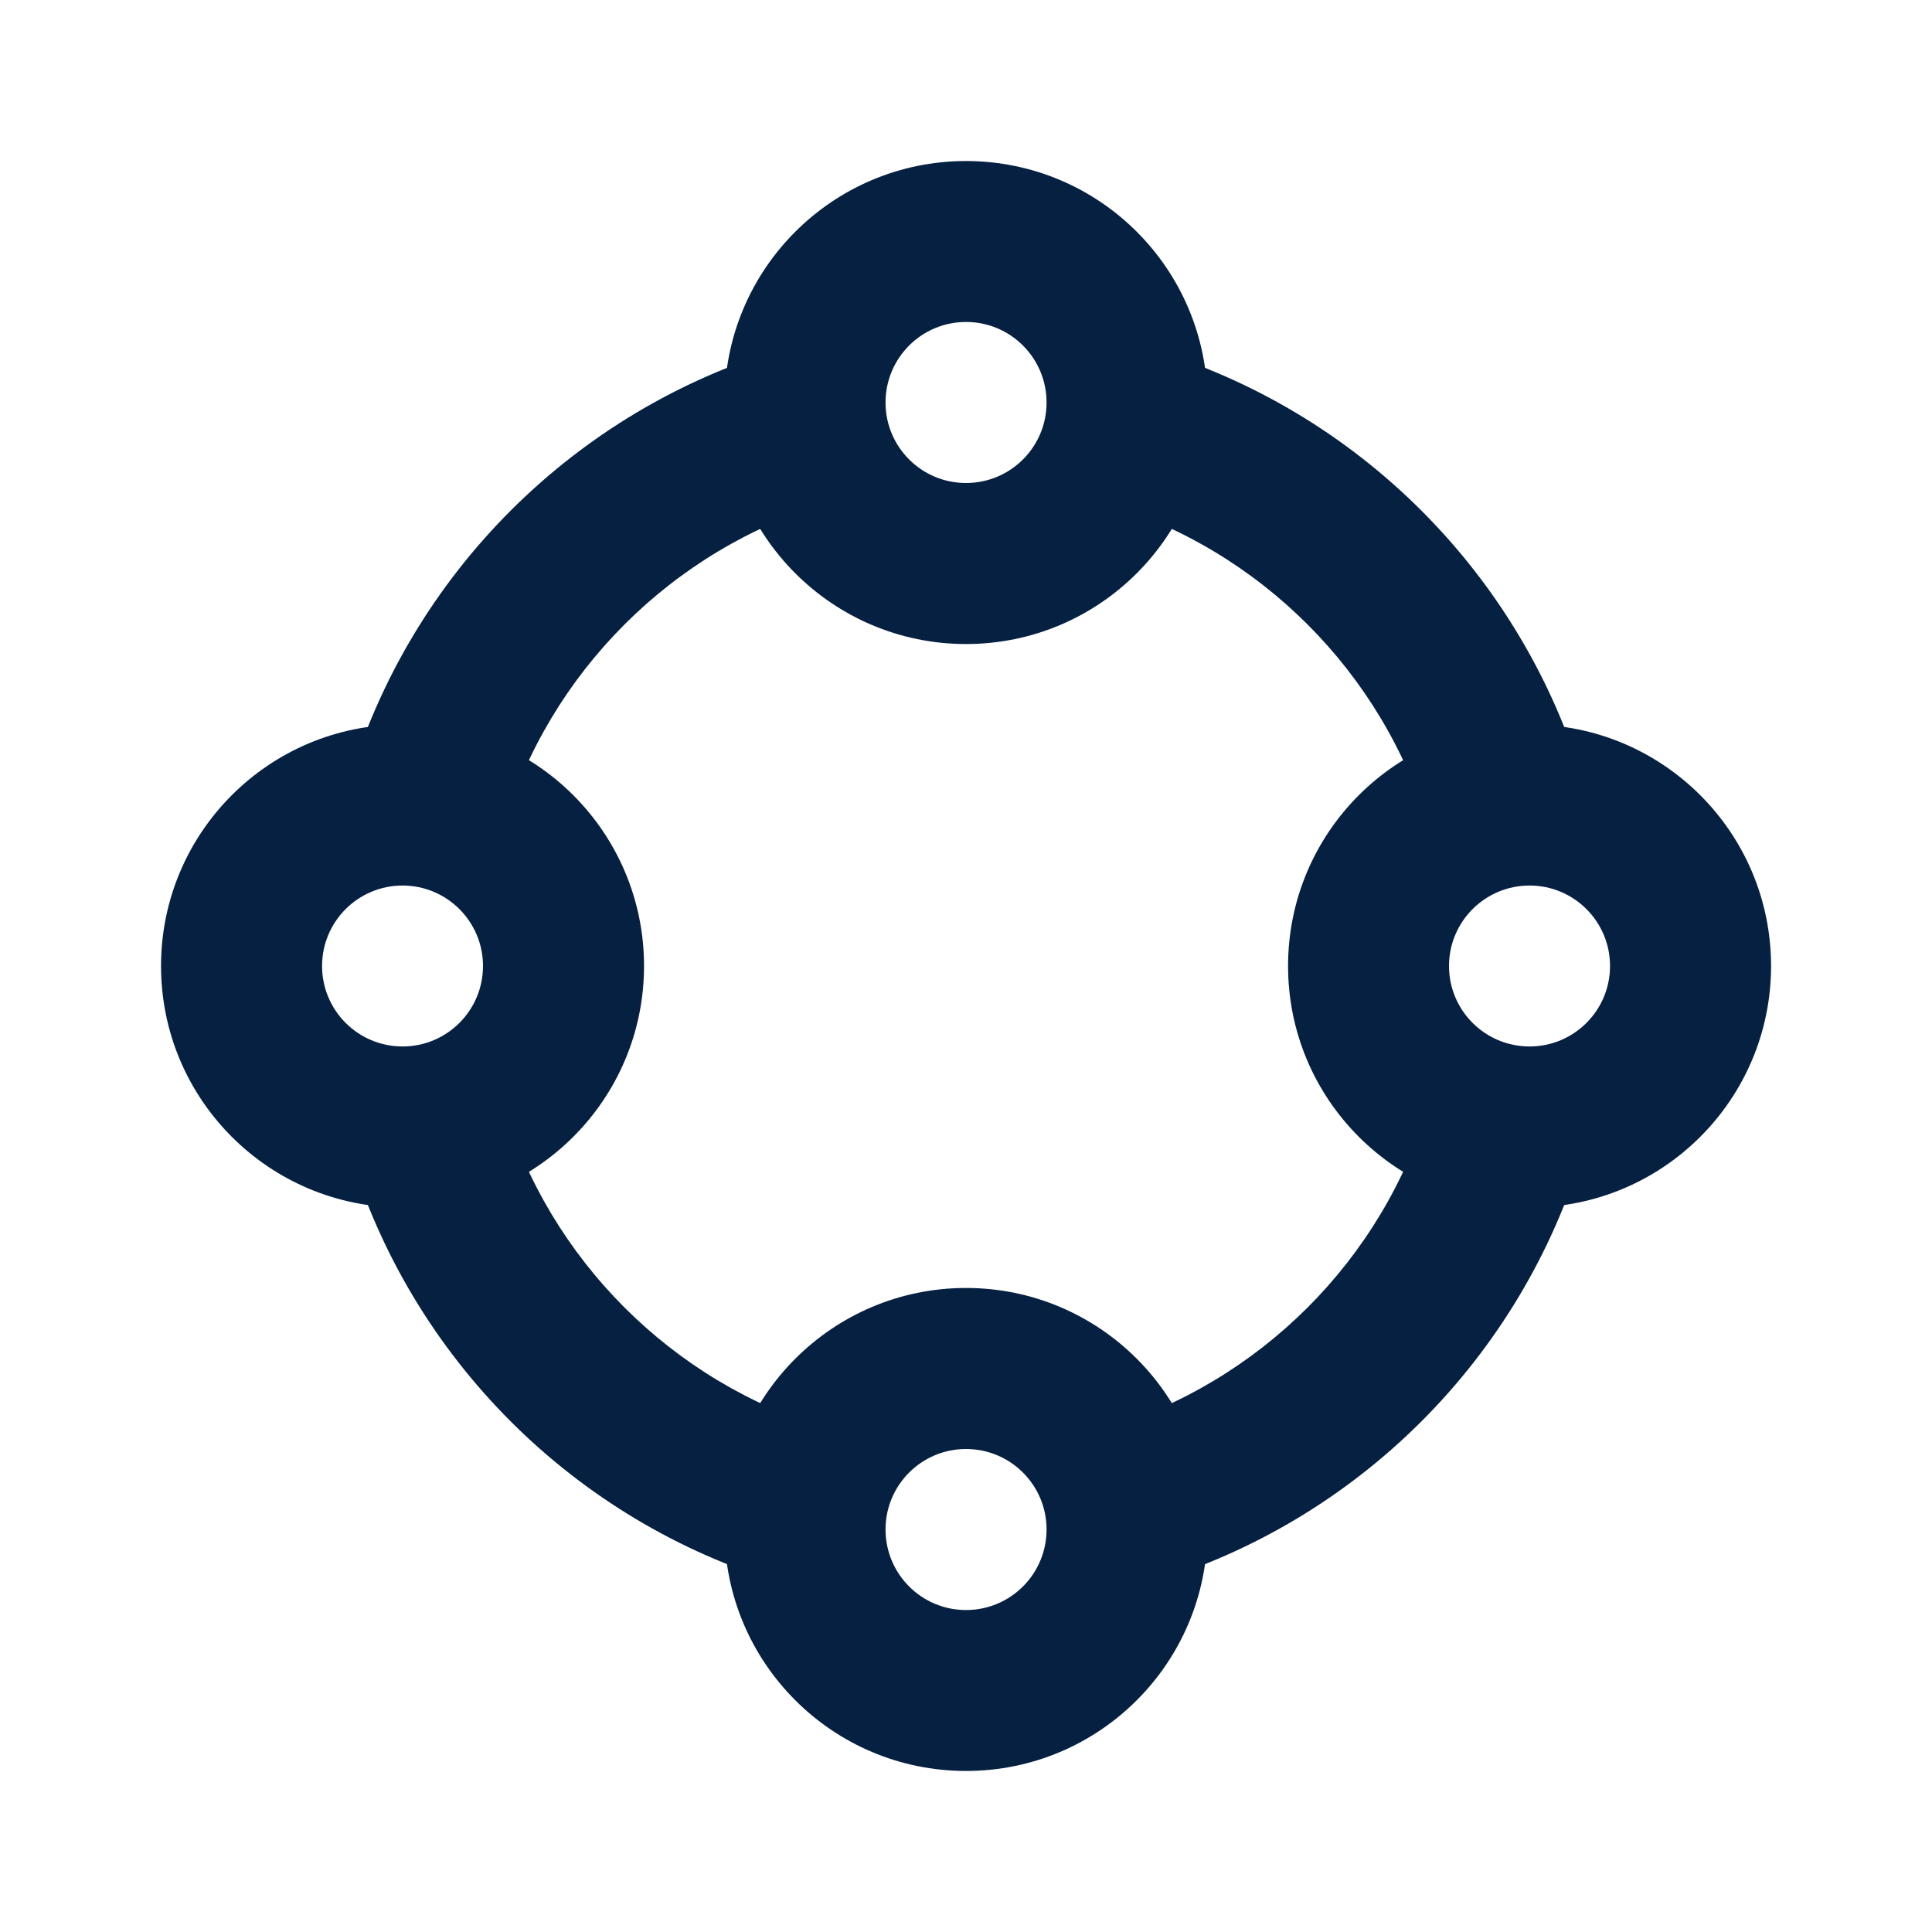
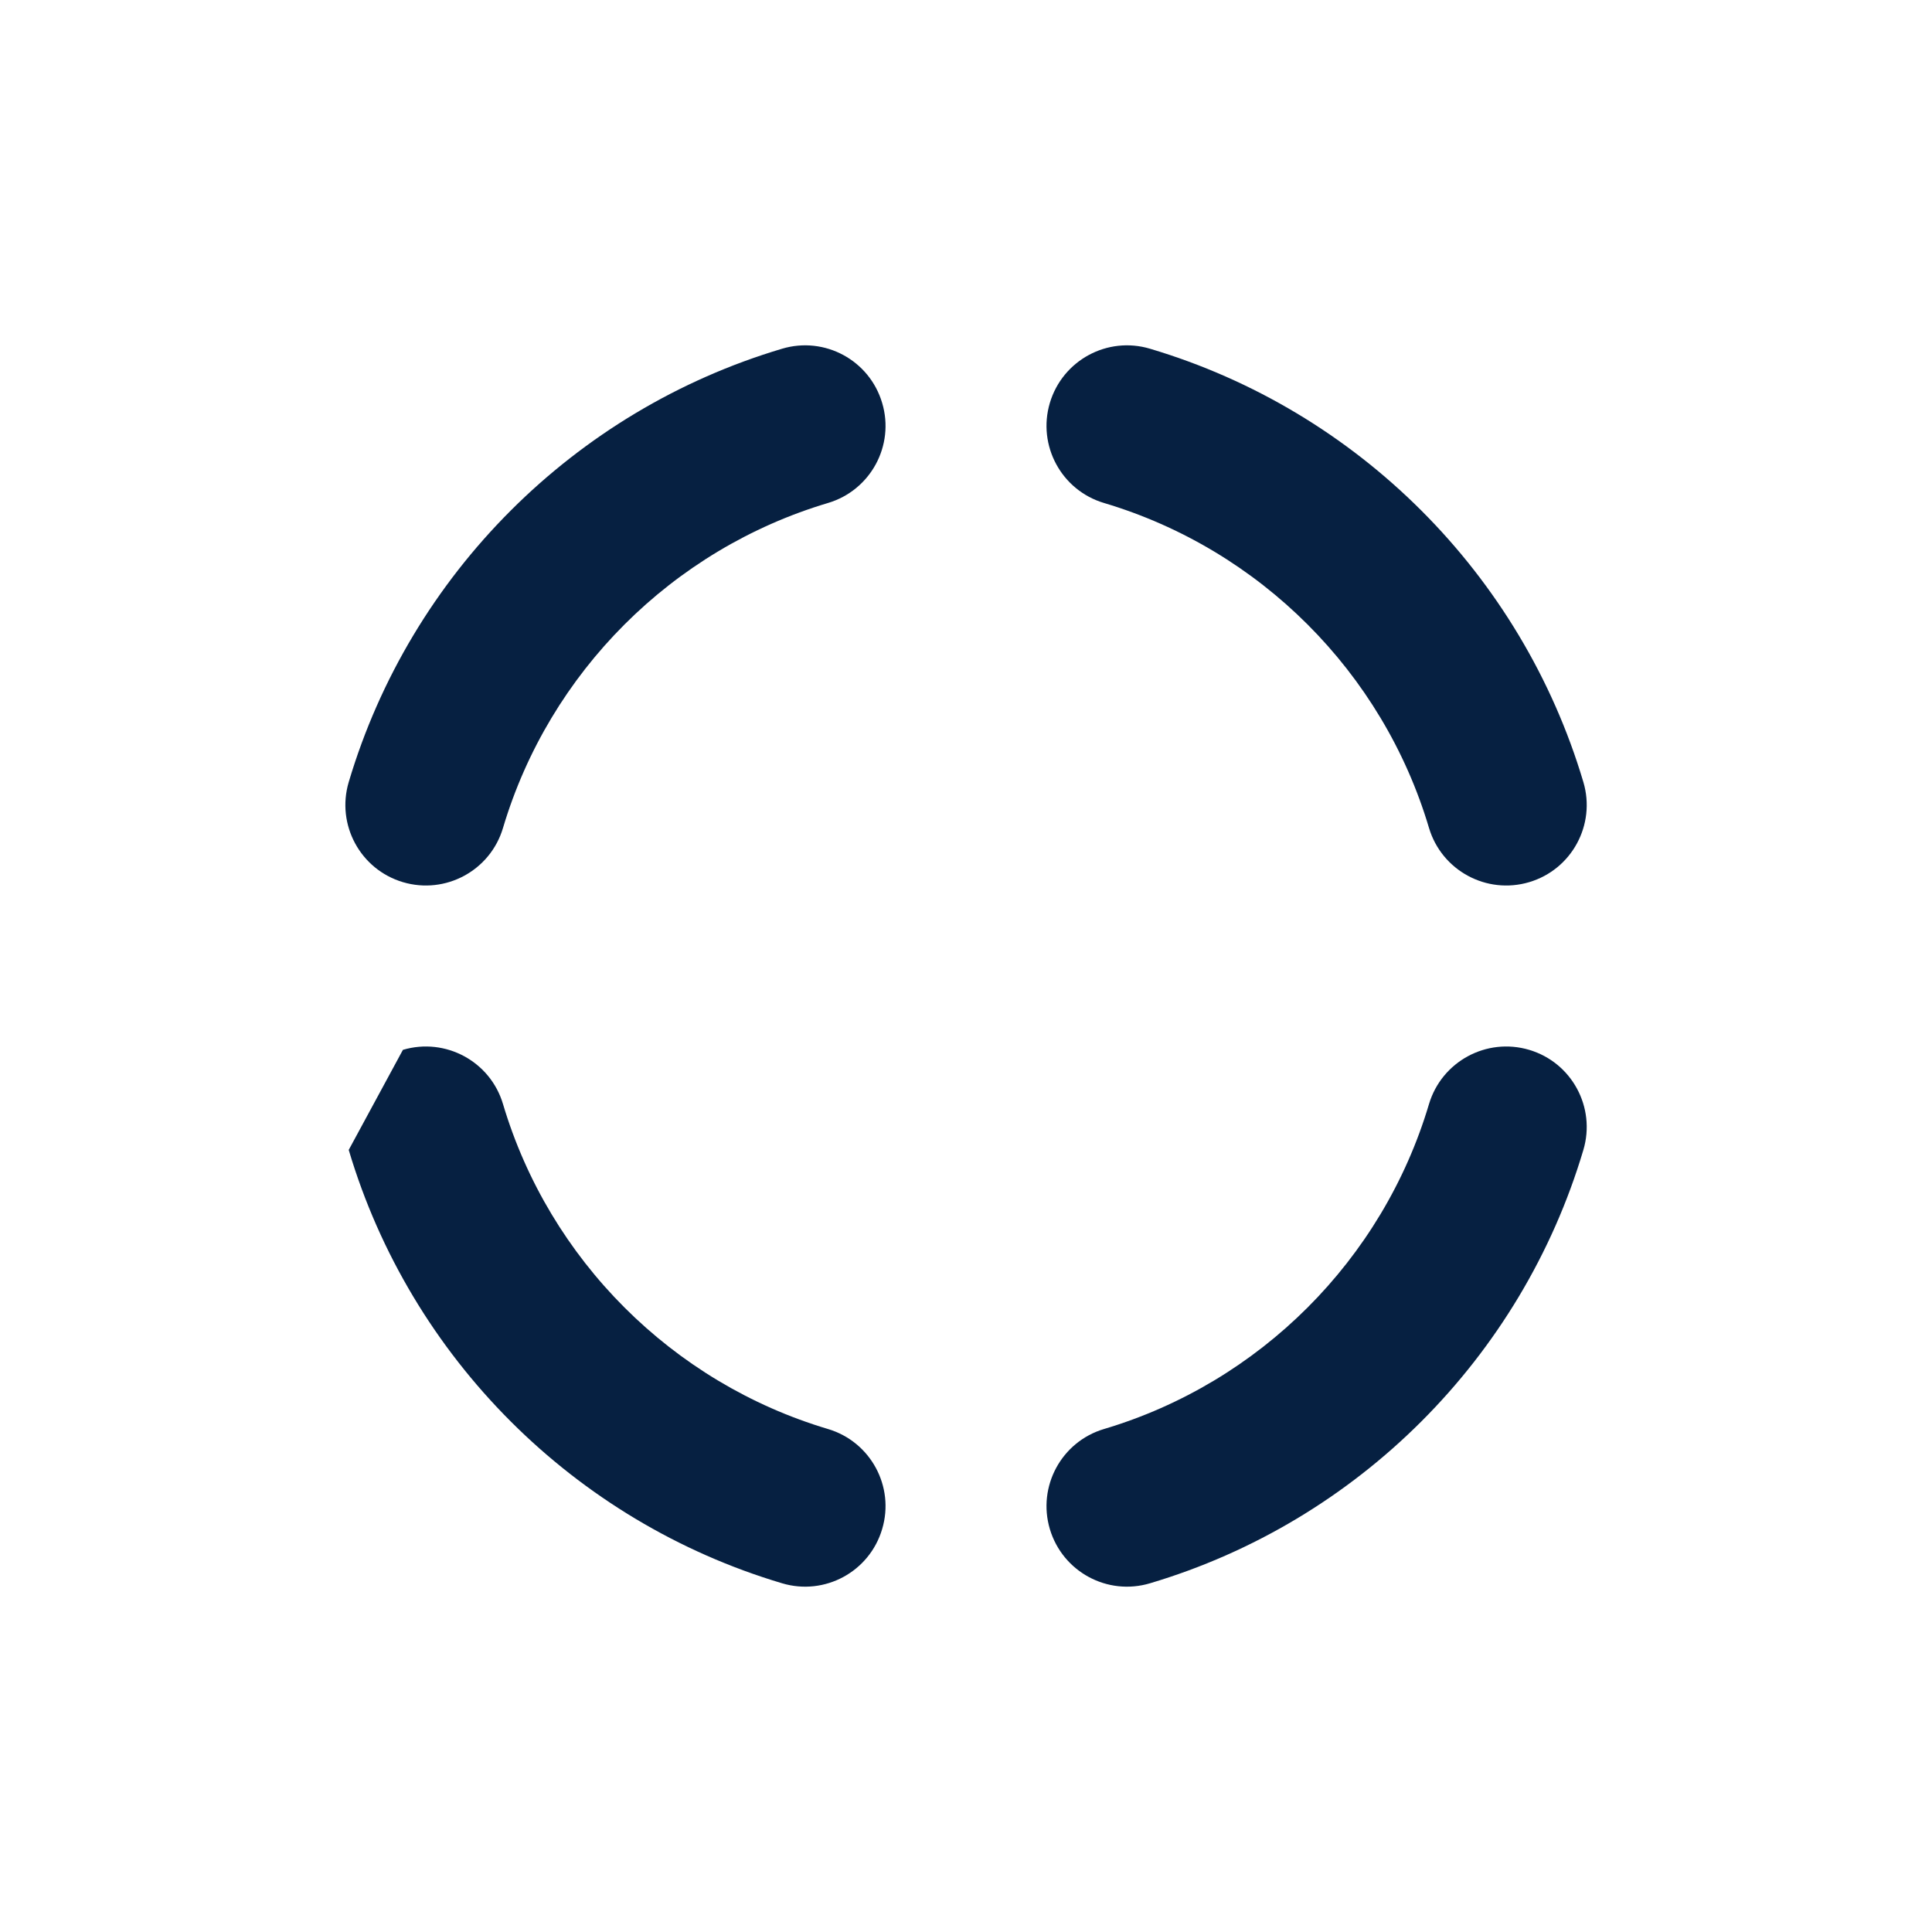
<svg xmlns="http://www.w3.org/2000/svg" width="20" height="20" viewBox="0 0 20 20" fill="none">
-   <path fill-rule="evenodd" clip-rule="evenodd" d="M9.132 4.171C9.264 4.612 9.012 5.076 8.571 5.207C6.96 5.687 5.687 6.959 5.207 8.571C5.076 9.012 4.612 9.263 4.171 9.132C3.73 9.001 3.479 8.537 3.61 8.096C4.25 5.944 5.945 4.25 8.096 3.61C8.537 3.478 9.001 3.729 9.132 4.171ZM10.868 4.171C11 3.729 11.464 3.478 11.905 3.61C14.056 4.25 15.751 5.944 16.391 8.096C16.522 8.537 16.271 9.001 15.83 9.132C15.389 9.263 14.925 9.012 14.793 8.571C14.314 6.959 13.041 5.687 11.429 5.207C10.988 5.076 10.737 4.612 10.868 4.171ZM4.171 10.868C4.612 10.737 5.076 10.988 5.207 11.429C5.687 13.041 6.96 14.313 8.571 14.793C9.012 14.924 9.264 15.388 9.132 15.829C9.001 16.271 8.537 16.522 8.096 16.39C5.945 15.75 4.25 14.056 3.61 11.904C3.479 11.463 3.73 10.999 4.171 10.868ZM15.83 10.868C16.271 10.999 16.522 11.463 16.391 11.904C15.751 14.056 14.056 15.75 11.905 16.39C11.464 16.522 11 16.271 10.868 15.829C10.737 15.388 10.988 14.924 11.429 14.793C13.041 14.313 14.314 13.041 14.793 11.429C14.925 10.988 15.389 10.737 15.83 10.868Z" fill="#062041" />
-   <path fill-rule="evenodd" clip-rule="evenodd" d="M10 3.333C9.54 3.333 9.167 3.706 9.167 4.167C9.167 4.627 9.54 5 10 5C10.461 5 10.834 4.627 10.834 4.167C10.834 3.706 10.461 3.333 10 3.333ZM7.5 4.167C7.5 2.786 8.62 1.667 10 1.667C11.381 1.667 12.5 2.786 12.5 4.167C12.5 5.547 11.381 6.667 10 6.667C8.62 6.667 7.5 5.547 7.5 4.167ZM4.167 9.167C3.707 9.167 3.334 9.54 3.334 10C3.334 10.46 3.707 10.833 4.167 10.833C4.627 10.833 5 10.46 5 10C5 9.54 4.627 9.167 4.167 9.167ZM1.667 10C1.667 8.619 2.786 7.5 4.167 7.5C5.548 7.5 6.667 8.619 6.667 10C6.667 11.381 5.548 12.5 4.167 12.5C2.786 12.5 1.667 11.381 1.667 10ZM13.334 10C13.334 8.619 14.453 7.5 15.834 7.5C17.214 7.5 18.334 8.619 18.334 10C18.334 11.381 17.214 12.5 15.834 12.5C14.453 12.5 13.334 11.381 13.334 10ZM15.834 9.167C15.373 9.167 15 9.54 15 10C15 10.46 15.373 10.833 15.834 10.833C16.294 10.833 16.667 10.46 16.667 10C16.667 9.54 16.294 9.167 15.834 9.167ZM10 15C9.54 15 9.167 15.373 9.167 15.833C9.167 16.294 9.54 16.667 10 16.667C10.461 16.667 10.834 16.294 10.834 15.833C10.834 15.373 10.461 15 10 15ZM7.5 15.833C7.5 14.453 8.62 13.333 10 13.333C11.381 13.333 12.5 14.453 12.5 15.833C12.5 17.214 11.381 18.333 10 18.333C8.62 18.333 7.5 17.214 7.5 15.833Z" fill="#062041" />
+   <path fill-rule="evenodd" clip-rule="evenodd" d="M9.132 4.171C9.264 4.612 9.012 5.076 8.571 5.207C6.96 5.687 5.687 6.959 5.207 8.571C5.076 9.012 4.612 9.263 4.171 9.132C3.73 9.001 3.479 8.537 3.61 8.096C4.25 5.944 5.945 4.25 8.096 3.61C8.537 3.478 9.001 3.729 9.132 4.171ZM10.868 4.171C11 3.729 11.464 3.478 11.905 3.61C14.056 4.25 15.751 5.944 16.391 8.096C16.522 8.537 16.271 9.001 15.83 9.132C15.389 9.263 14.925 9.012 14.793 8.571C14.314 6.959 13.041 5.687 11.429 5.207C10.988 5.076 10.737 4.612 10.868 4.171ZM4.171 10.868C4.612 10.737 5.076 10.988 5.207 11.429C5.687 13.041 6.96 14.313 8.571 14.793C9.012 14.924 9.264 15.388 9.132 15.829C9.001 16.271 8.537 16.522 8.096 16.39C5.945 15.75 4.25 14.056 3.61 11.904ZM15.83 10.868C16.271 10.999 16.522 11.463 16.391 11.904C15.751 14.056 14.056 15.75 11.905 16.39C11.464 16.522 11 16.271 10.868 15.829C10.737 15.388 10.988 14.924 11.429 14.793C13.041 14.313 14.314 13.041 14.793 11.429C14.925 10.988 15.389 10.737 15.83 10.868Z" fill="#062041" />
</svg>